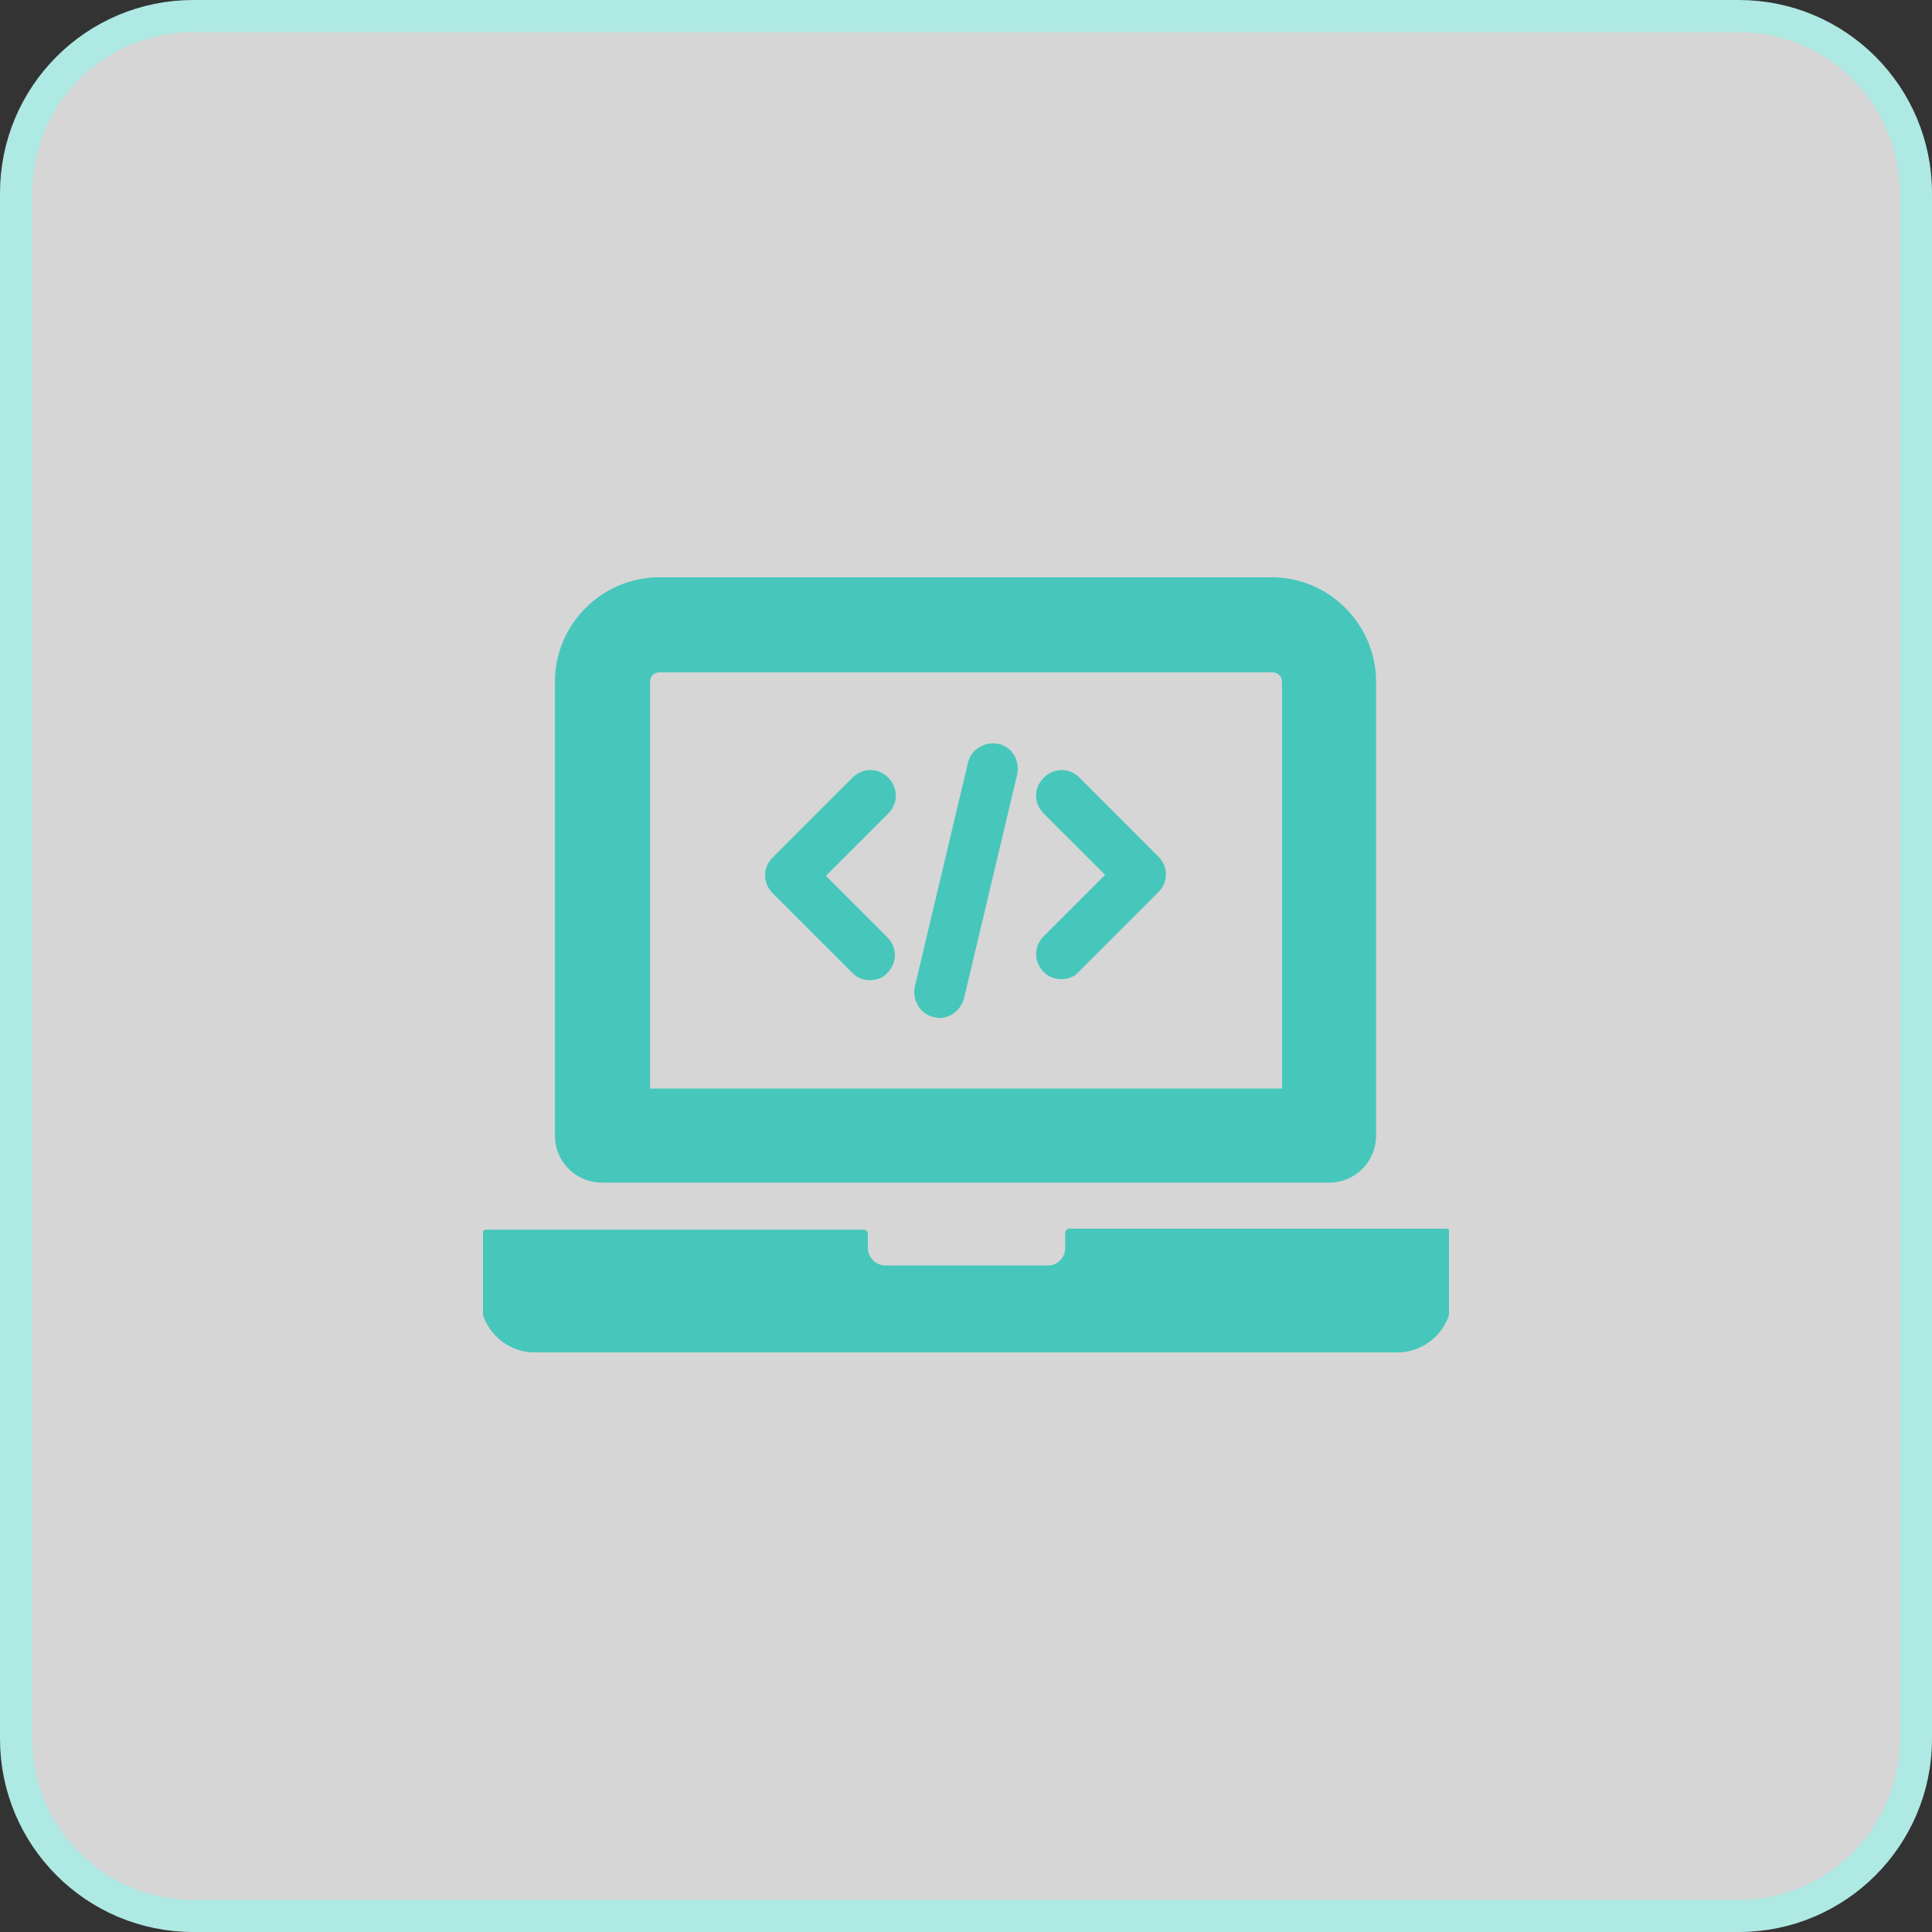
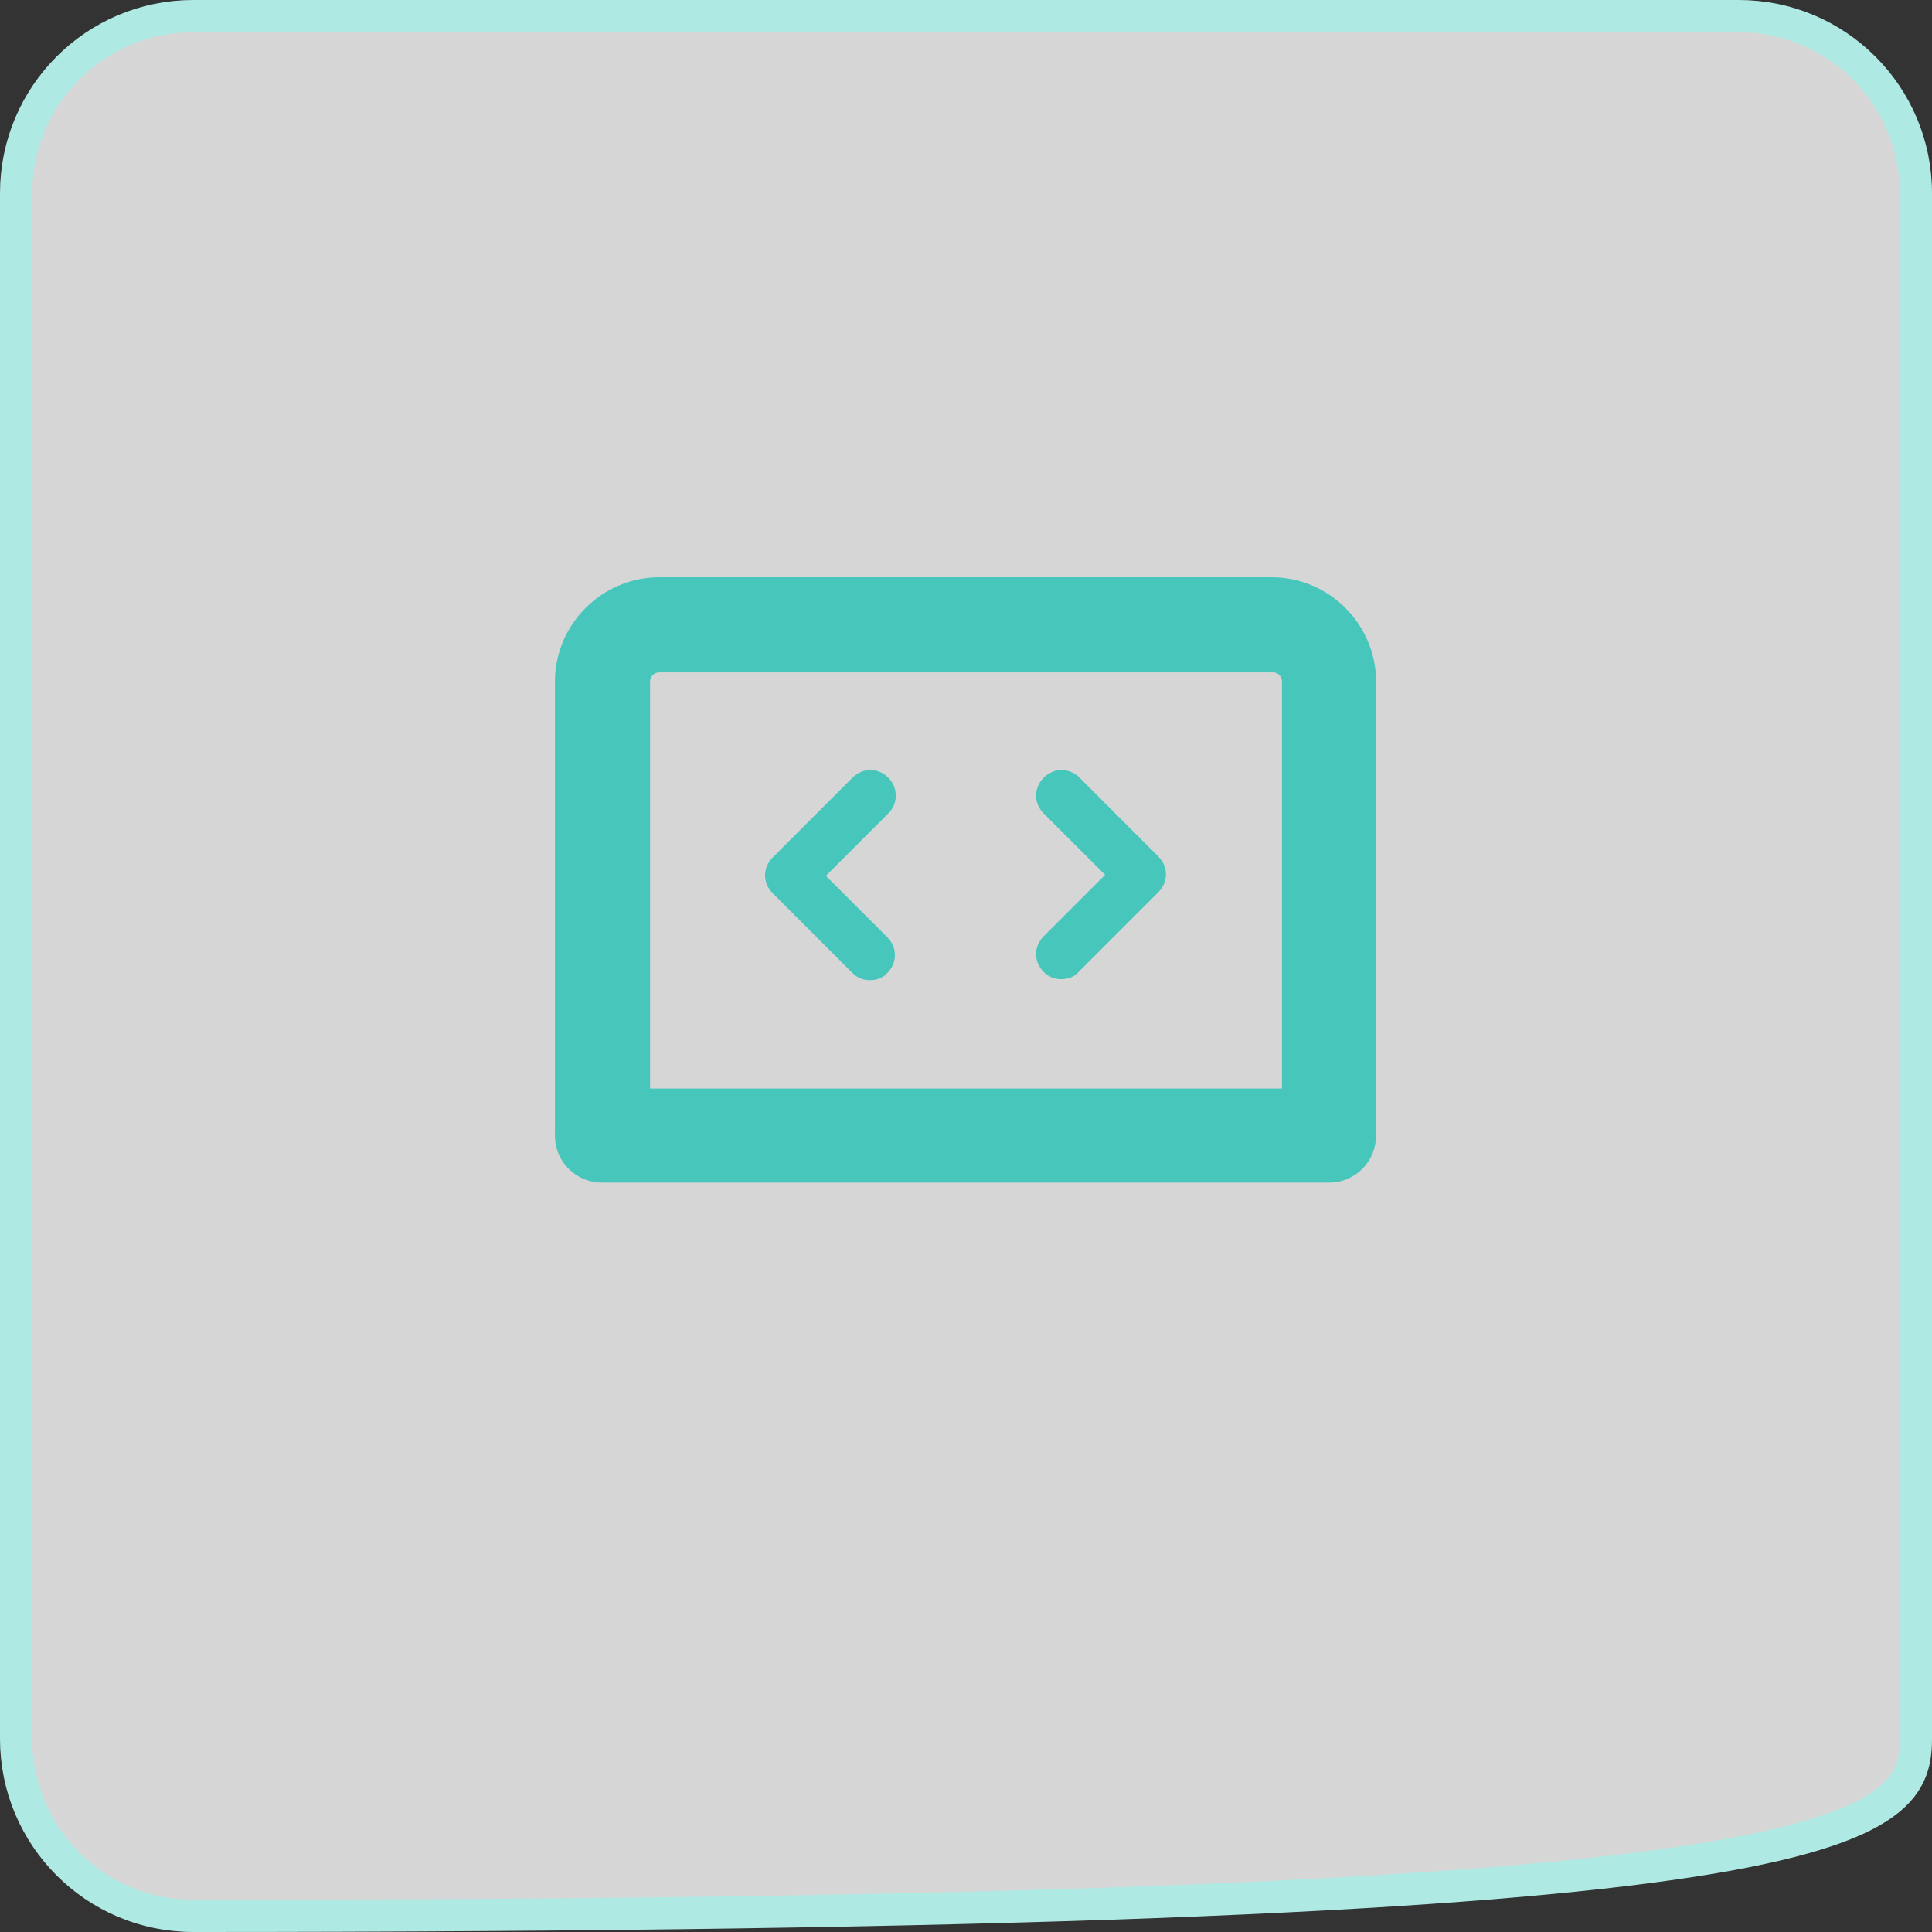
<svg xmlns="http://www.w3.org/2000/svg" width="60" height="60" viewBox="0 0 60 60" fill="none">
  <rect x="0" y="0" width="60" height="60" fill="#333333" stroke="none" />
-   <path d="M54 0.5H6C2.962 0.5 0.5 2.962 0.5 6V54C0.5 57.038 2.962 59.5 6 59.5H54C57.038 59.5 59.5 57.038 59.5 54V6C59.5 2.962 57.038 0.5 54 0.5Z" fill="white" fill-opacity="0.8" stroke="#AFE9E4" />
+   <path d="M54 0.5H6C2.962 0.5 0.5 2.962 0.5 6V54C0.5 57.038 2.962 59.5 6 59.5C57.038 59.5 59.5 57.038 59.5 54V6C59.5 2.962 57.038 0.5 54 0.5Z" fill="white" fill-opacity="0.8" stroke="#AFE9E4" />
  <g clip-path="url(#clip0_1285_1262)">
-     <path d="M44.894 38.157H33.208C33.144 38.157 33.081 38.221 33.081 38.284V38.76C33.081 39.046 32.858 39.3 32.541 39.3L27.492 39.3C27.206 39.3 26.952 39.046 26.952 38.761V38.316C26.952 38.252 26.888 38.189 26.825 38.189H15.107C15.011 38.189 14.916 38.284 14.916 38.38V40.317C14.916 41.238 15.678 42 16.599 42H43.402C44.323 42 45.085 41.238 45.085 40.317V38.38C45.085 38.221 44.99 38.157 44.895 38.157H44.894Z" fill="#47C7BC" />
    <path d="M18.695 36.728H41.275C42.1 36.728 42.735 36.061 42.735 35.267L42.735 21.167C42.735 19.389 41.274 17.928 39.496 17.928H20.473C18.695 17.928 17.234 19.389 17.234 21.167V35.267C17.234 36.093 17.901 36.728 18.695 36.728L18.695 36.728ZM20.188 21.167C20.188 21.008 20.315 20.881 20.474 20.881L39.528 20.881C39.687 20.881 39.813 21.008 39.813 21.167V33.806L20.188 33.806L20.188 21.167Z" fill="#47C7BC" />
    <path d="M27.587 24.152C27.269 23.835 26.793 23.835 26.475 24.152L23.998 26.629C23.68 26.947 23.68 27.423 23.998 27.741L26.475 30.218C26.634 30.377 26.824 30.44 27.015 30.44C27.205 30.44 27.428 30.377 27.555 30.218C27.872 29.9 27.872 29.424 27.555 29.106L25.649 27.201L27.555 25.295C27.904 24.978 27.904 24.47 27.587 24.152H27.587Z" fill="#47C7BC" />
    <path d="M33.526 24.152C33.208 23.835 32.732 23.835 32.414 24.152C32.097 24.47 32.097 24.946 32.414 25.264L34.32 27.169L32.414 29.075C32.097 29.393 32.097 29.869 32.414 30.187C32.573 30.345 32.764 30.409 32.954 30.409C33.145 30.409 33.367 30.345 33.494 30.187L35.971 27.71C36.289 27.392 36.289 26.916 35.971 26.598L33.526 24.152Z" fill="#47C7BC" />
-     <path d="M31.017 23.105C30.604 23.009 30.159 23.263 30.064 23.676L28.412 30.631C28.317 31.044 28.571 31.488 28.984 31.584C29.047 31.584 29.111 31.615 29.174 31.615C29.524 31.615 29.841 31.361 29.937 31.012L31.588 24.057C31.683 23.612 31.429 23.2 31.017 23.104L31.017 23.105Z" fill="#47C7BC" />
  </g>
  <defs>
    <clipPath id="clip0_1285_1262">
      <rect width="30" height="30" fill="white" transform="translate(15 15)" />
    </clipPath>
  </defs>
</svg>